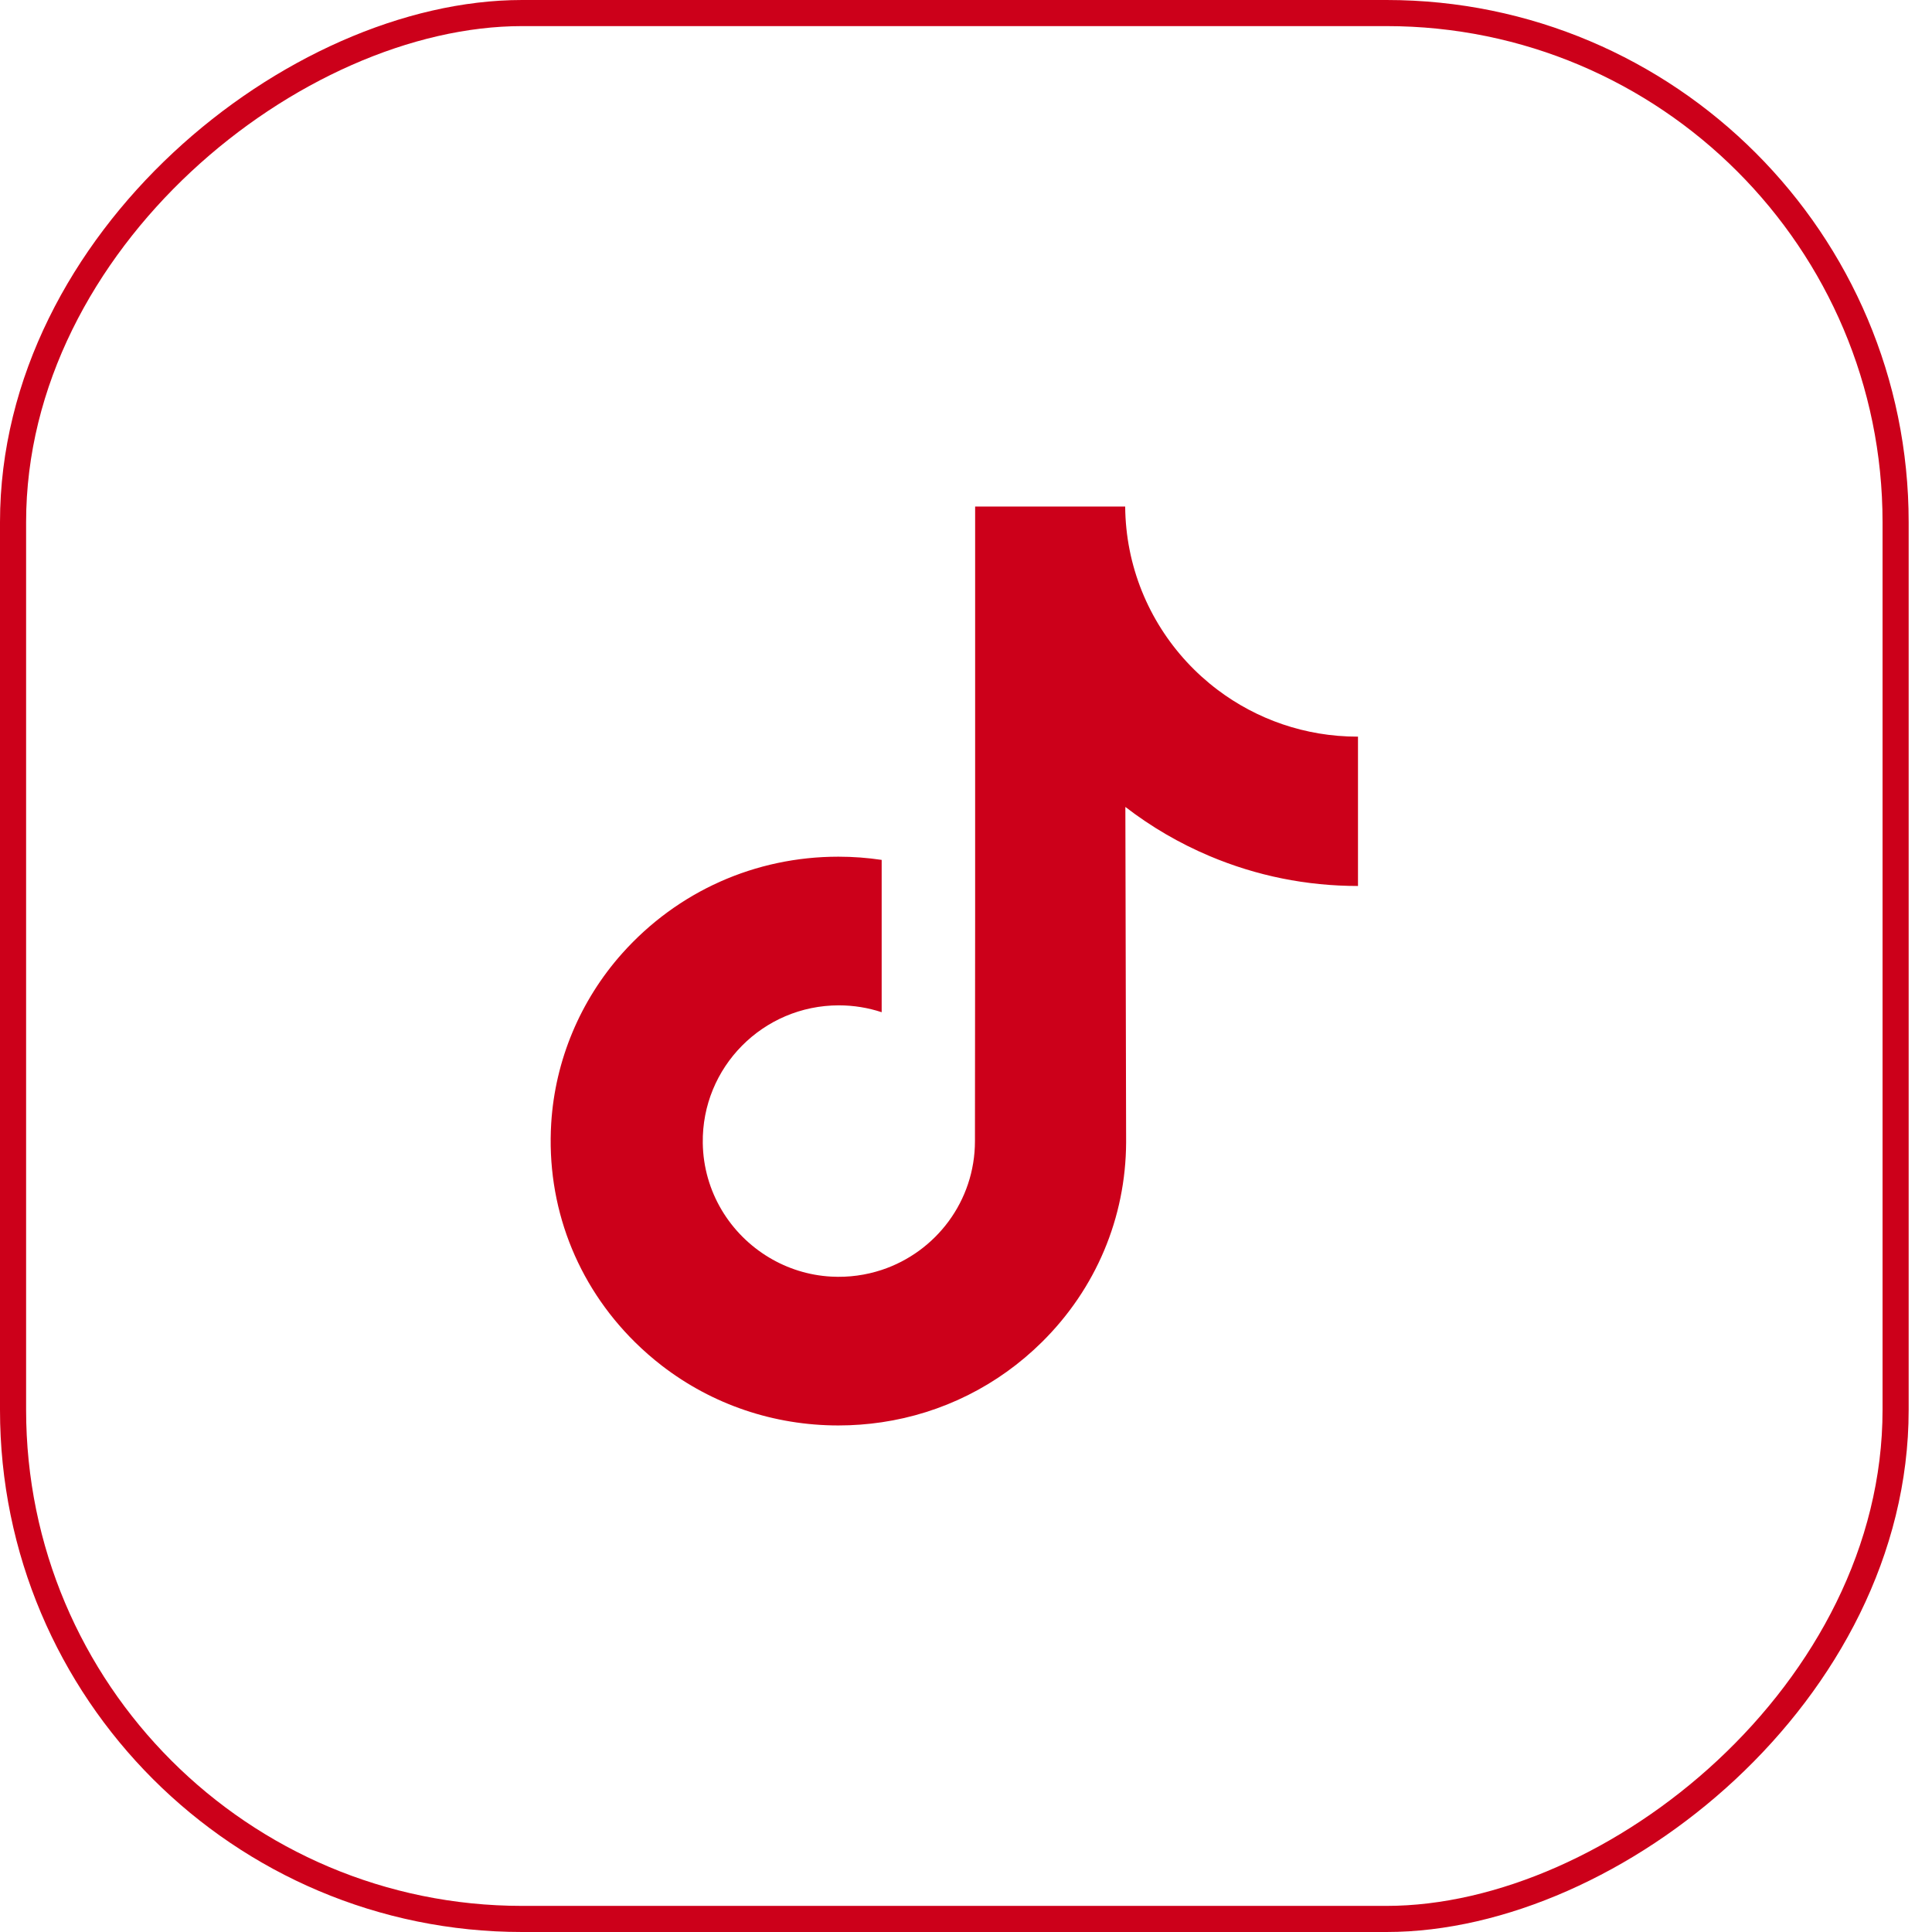
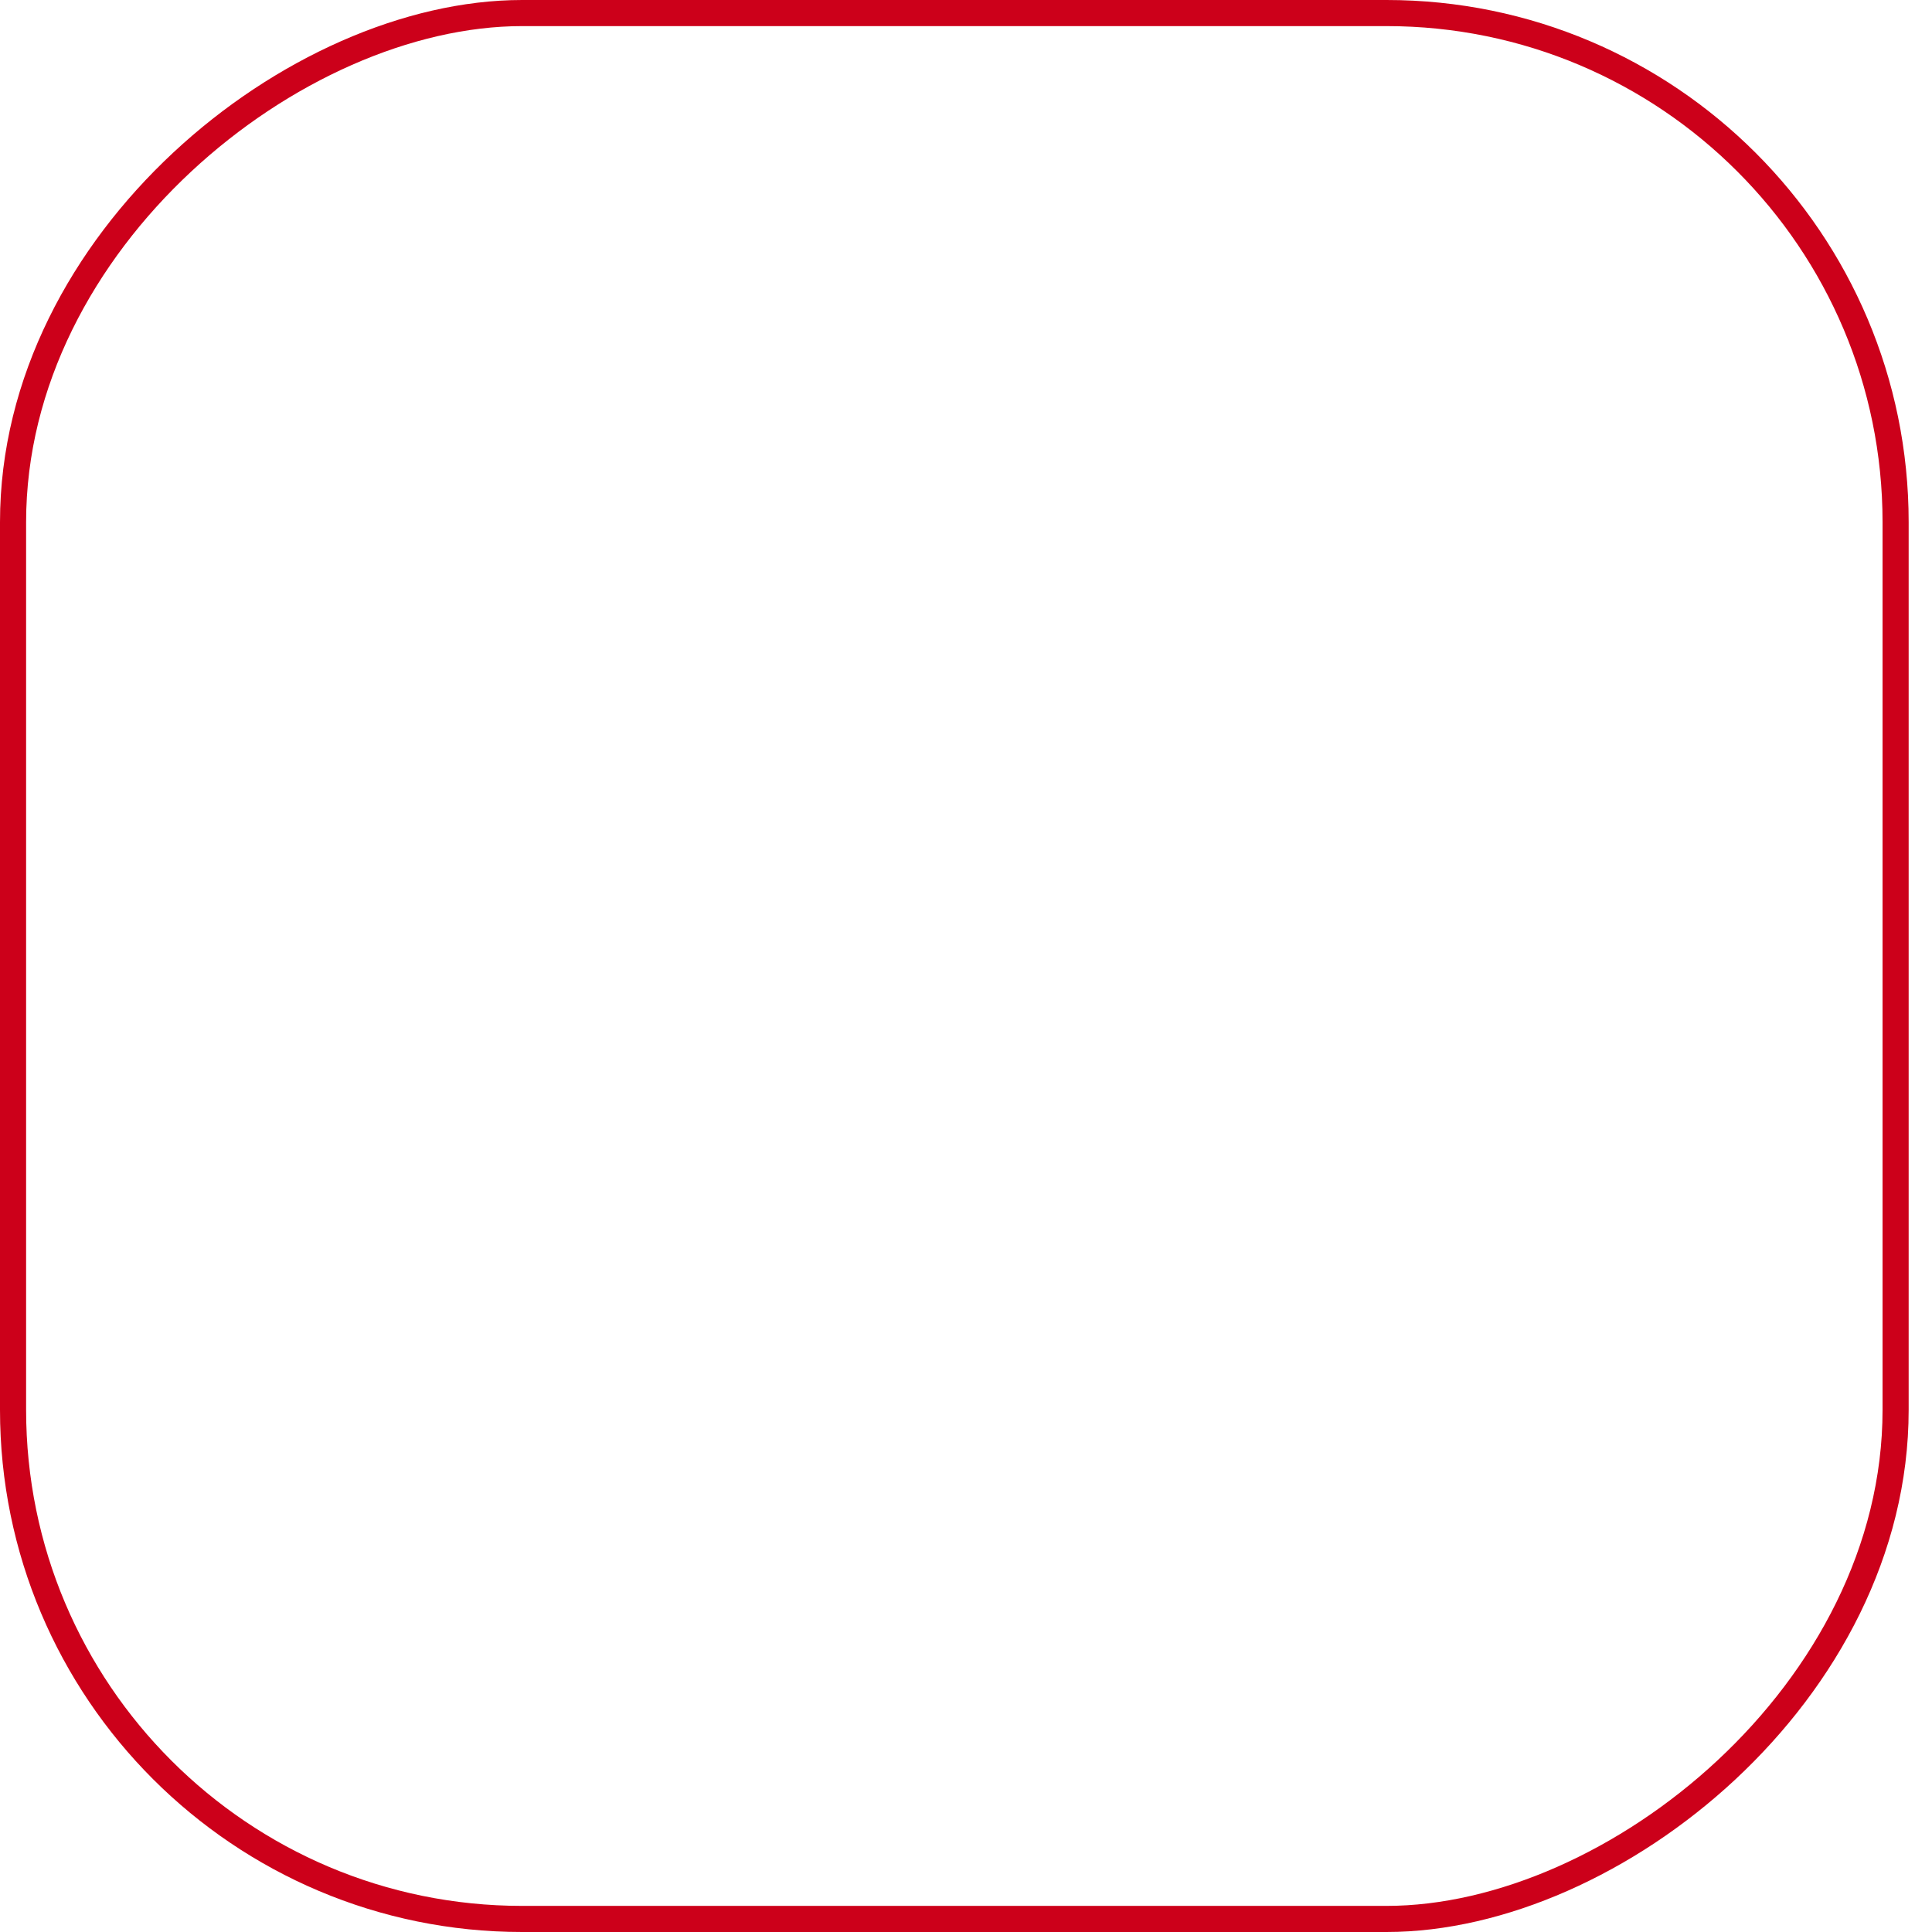
<svg xmlns="http://www.w3.org/2000/svg" width="74" height="74" viewBox="0 0 74 74" fill="none">
  <rect x="72.606" y="0.5" width="73" height="72.106" rx="19.5" transform="rotate(90 72.606 0.5)" stroke="#CC001A" />
-   <path d="M51.997 28.215C49.986 28.215 48.13 27.548 46.639 26.424C44.929 25.135 43.701 23.245 43.267 21.066C43.16 20.527 43.102 19.972 43.097 19.402L37.35 19.402L37.35 35.105L37.343 43.706C37.343 46.006 35.846 47.955 33.77 48.641C33.167 48.84 32.517 48.934 31.839 48.897C30.975 48.85 30.164 48.589 29.46 48.167C27.961 47.271 26.945 45.645 26.918 43.785C26.874 40.877 29.225 38.507 32.13 38.507C32.703 38.507 33.254 38.6 33.77 38.77L33.77 34.478L33.77 32.936C33.226 32.855 32.672 32.813 32.113 32.813C28.933 32.813 25.959 34.135 23.832 36.516C22.226 38.316 21.262 40.612 21.113 43.02C20.918 46.183 22.075 49.189 24.32 51.407C24.65 51.733 24.996 52.035 25.358 52.314C27.282 53.795 29.635 54.598 32.113 54.598C32.672 54.598 33.226 54.556 33.77 54.476C36.085 54.133 38.22 53.074 39.906 51.407C41.977 49.361 43.121 46.643 43.133 43.751L43.104 30.907C44.092 31.669 45.172 32.3 46.331 32.789C48.134 33.55 50.046 33.935 52.014 33.935L52.014 29.762L52.014 28.213C52.015 28.215 51.999 28.215 51.997 28.215Z" fill="#CC001A" />
</svg>